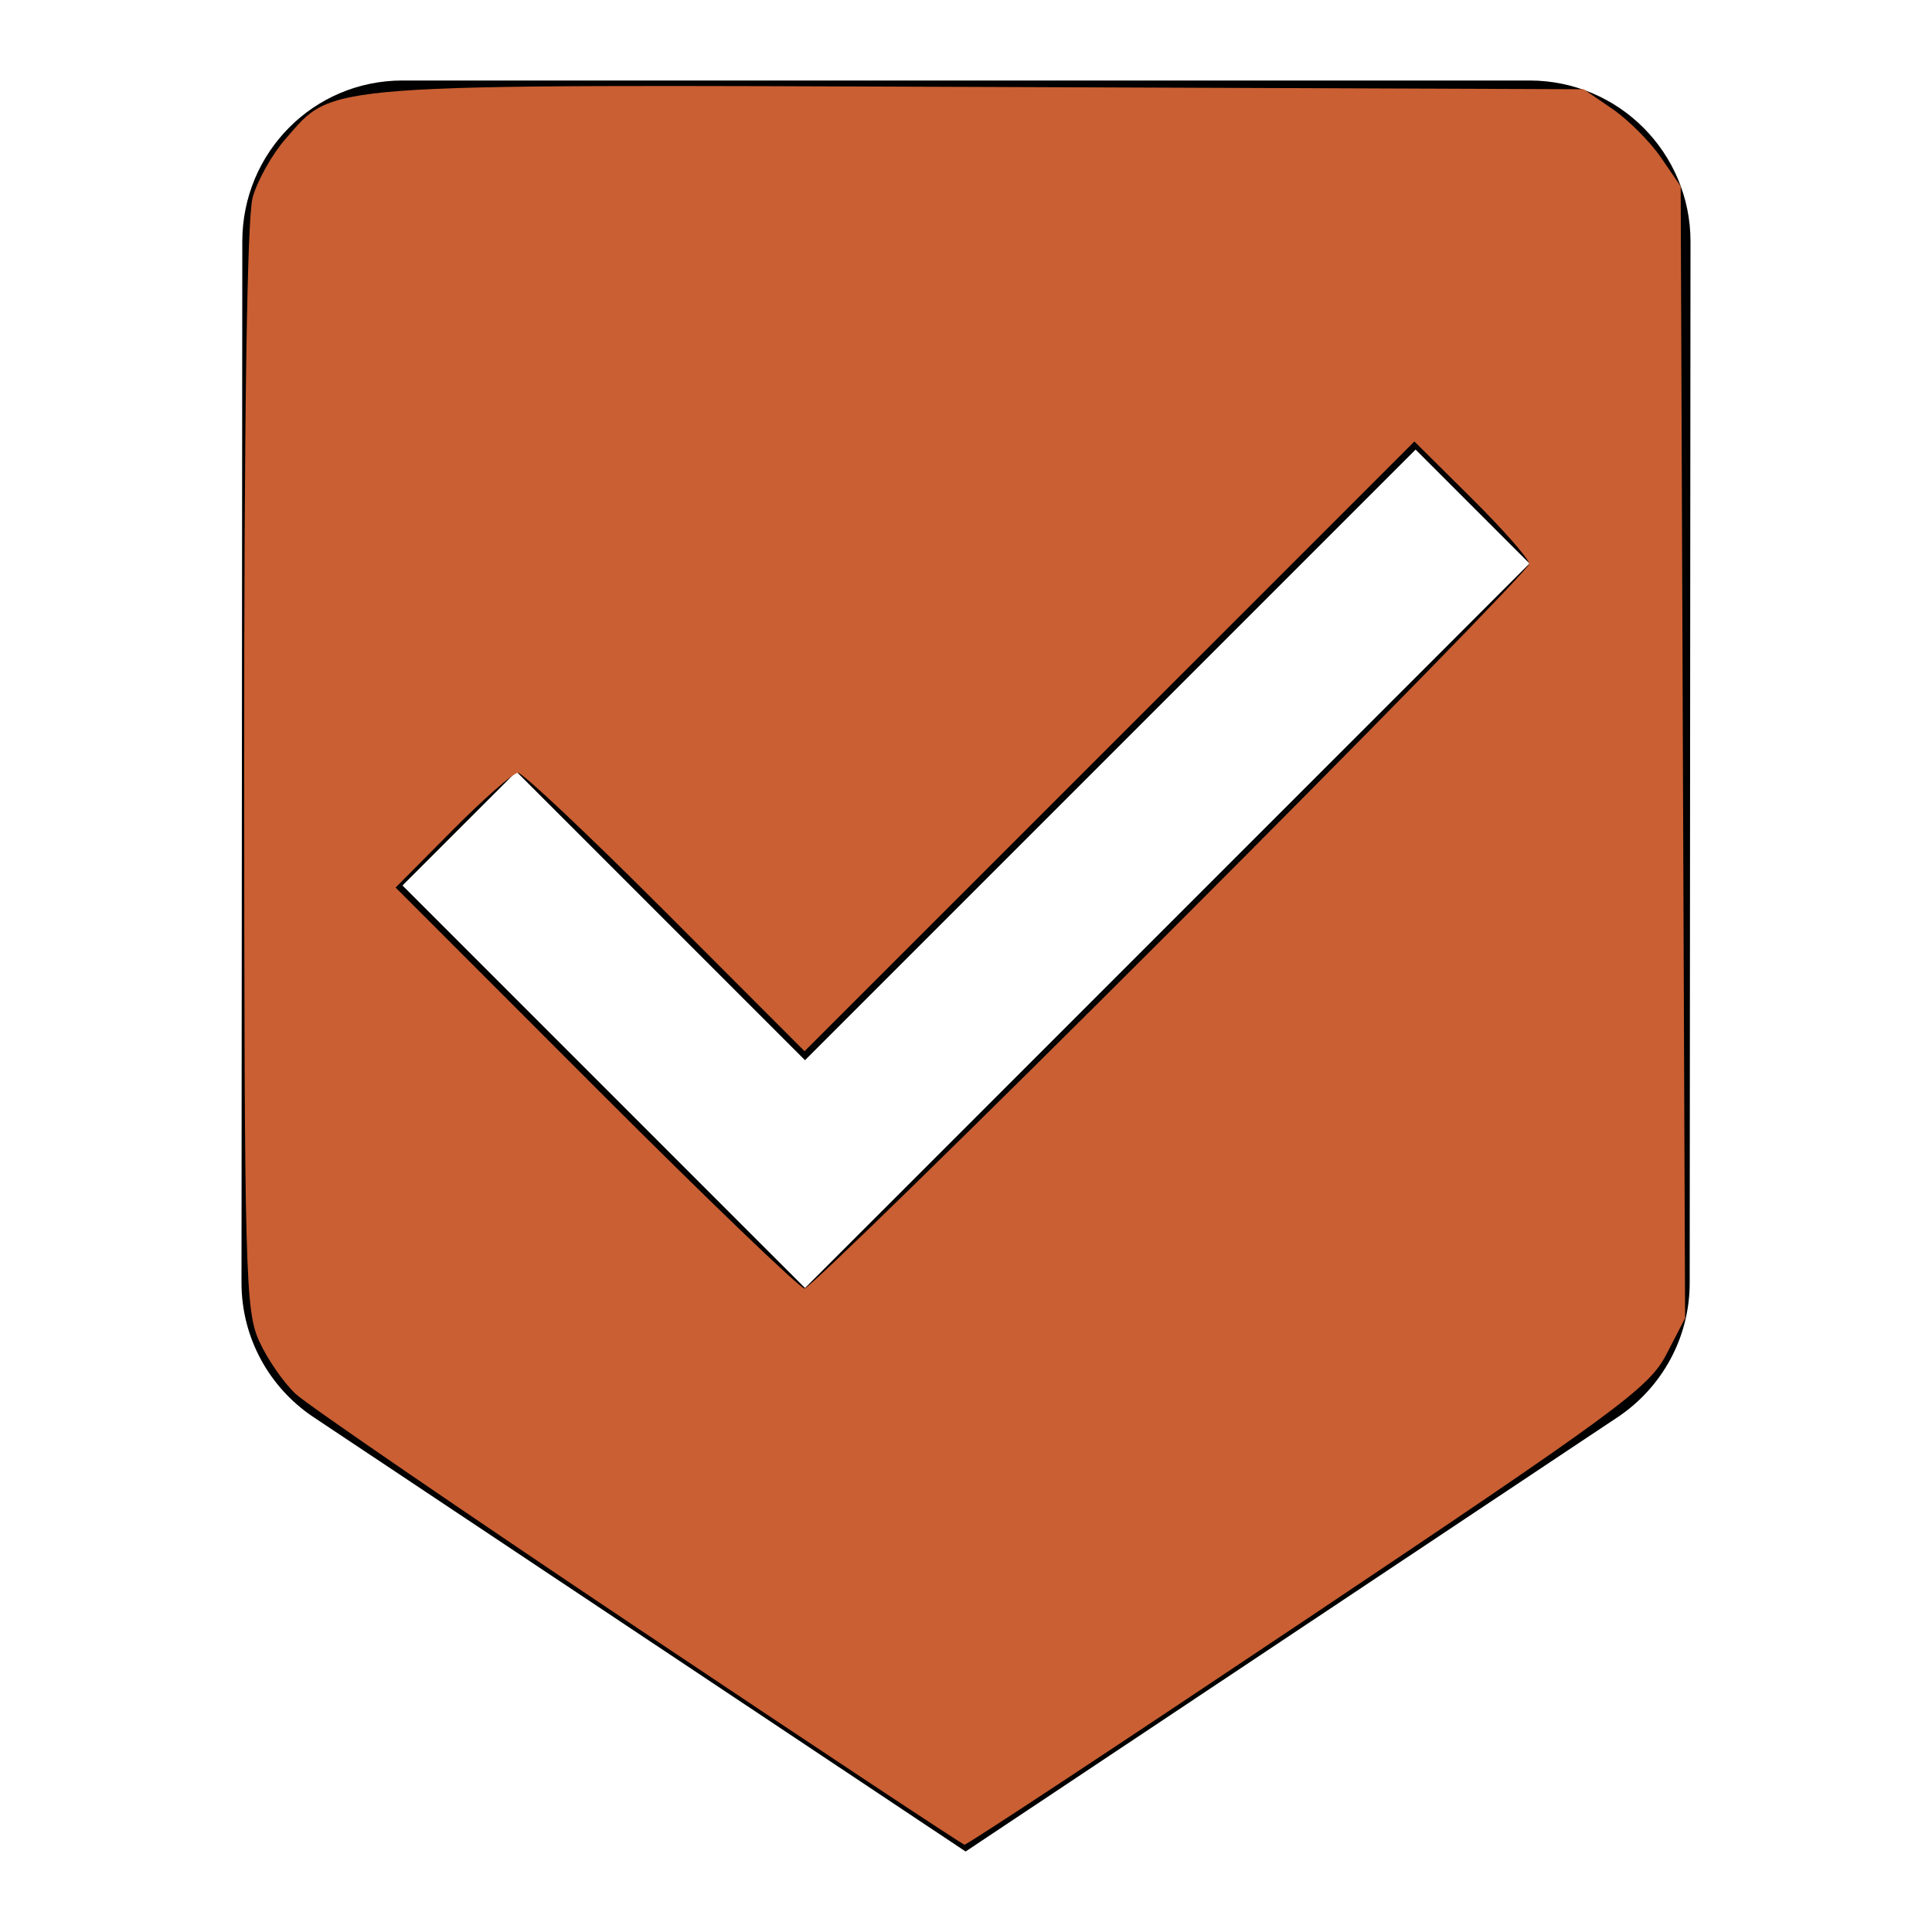
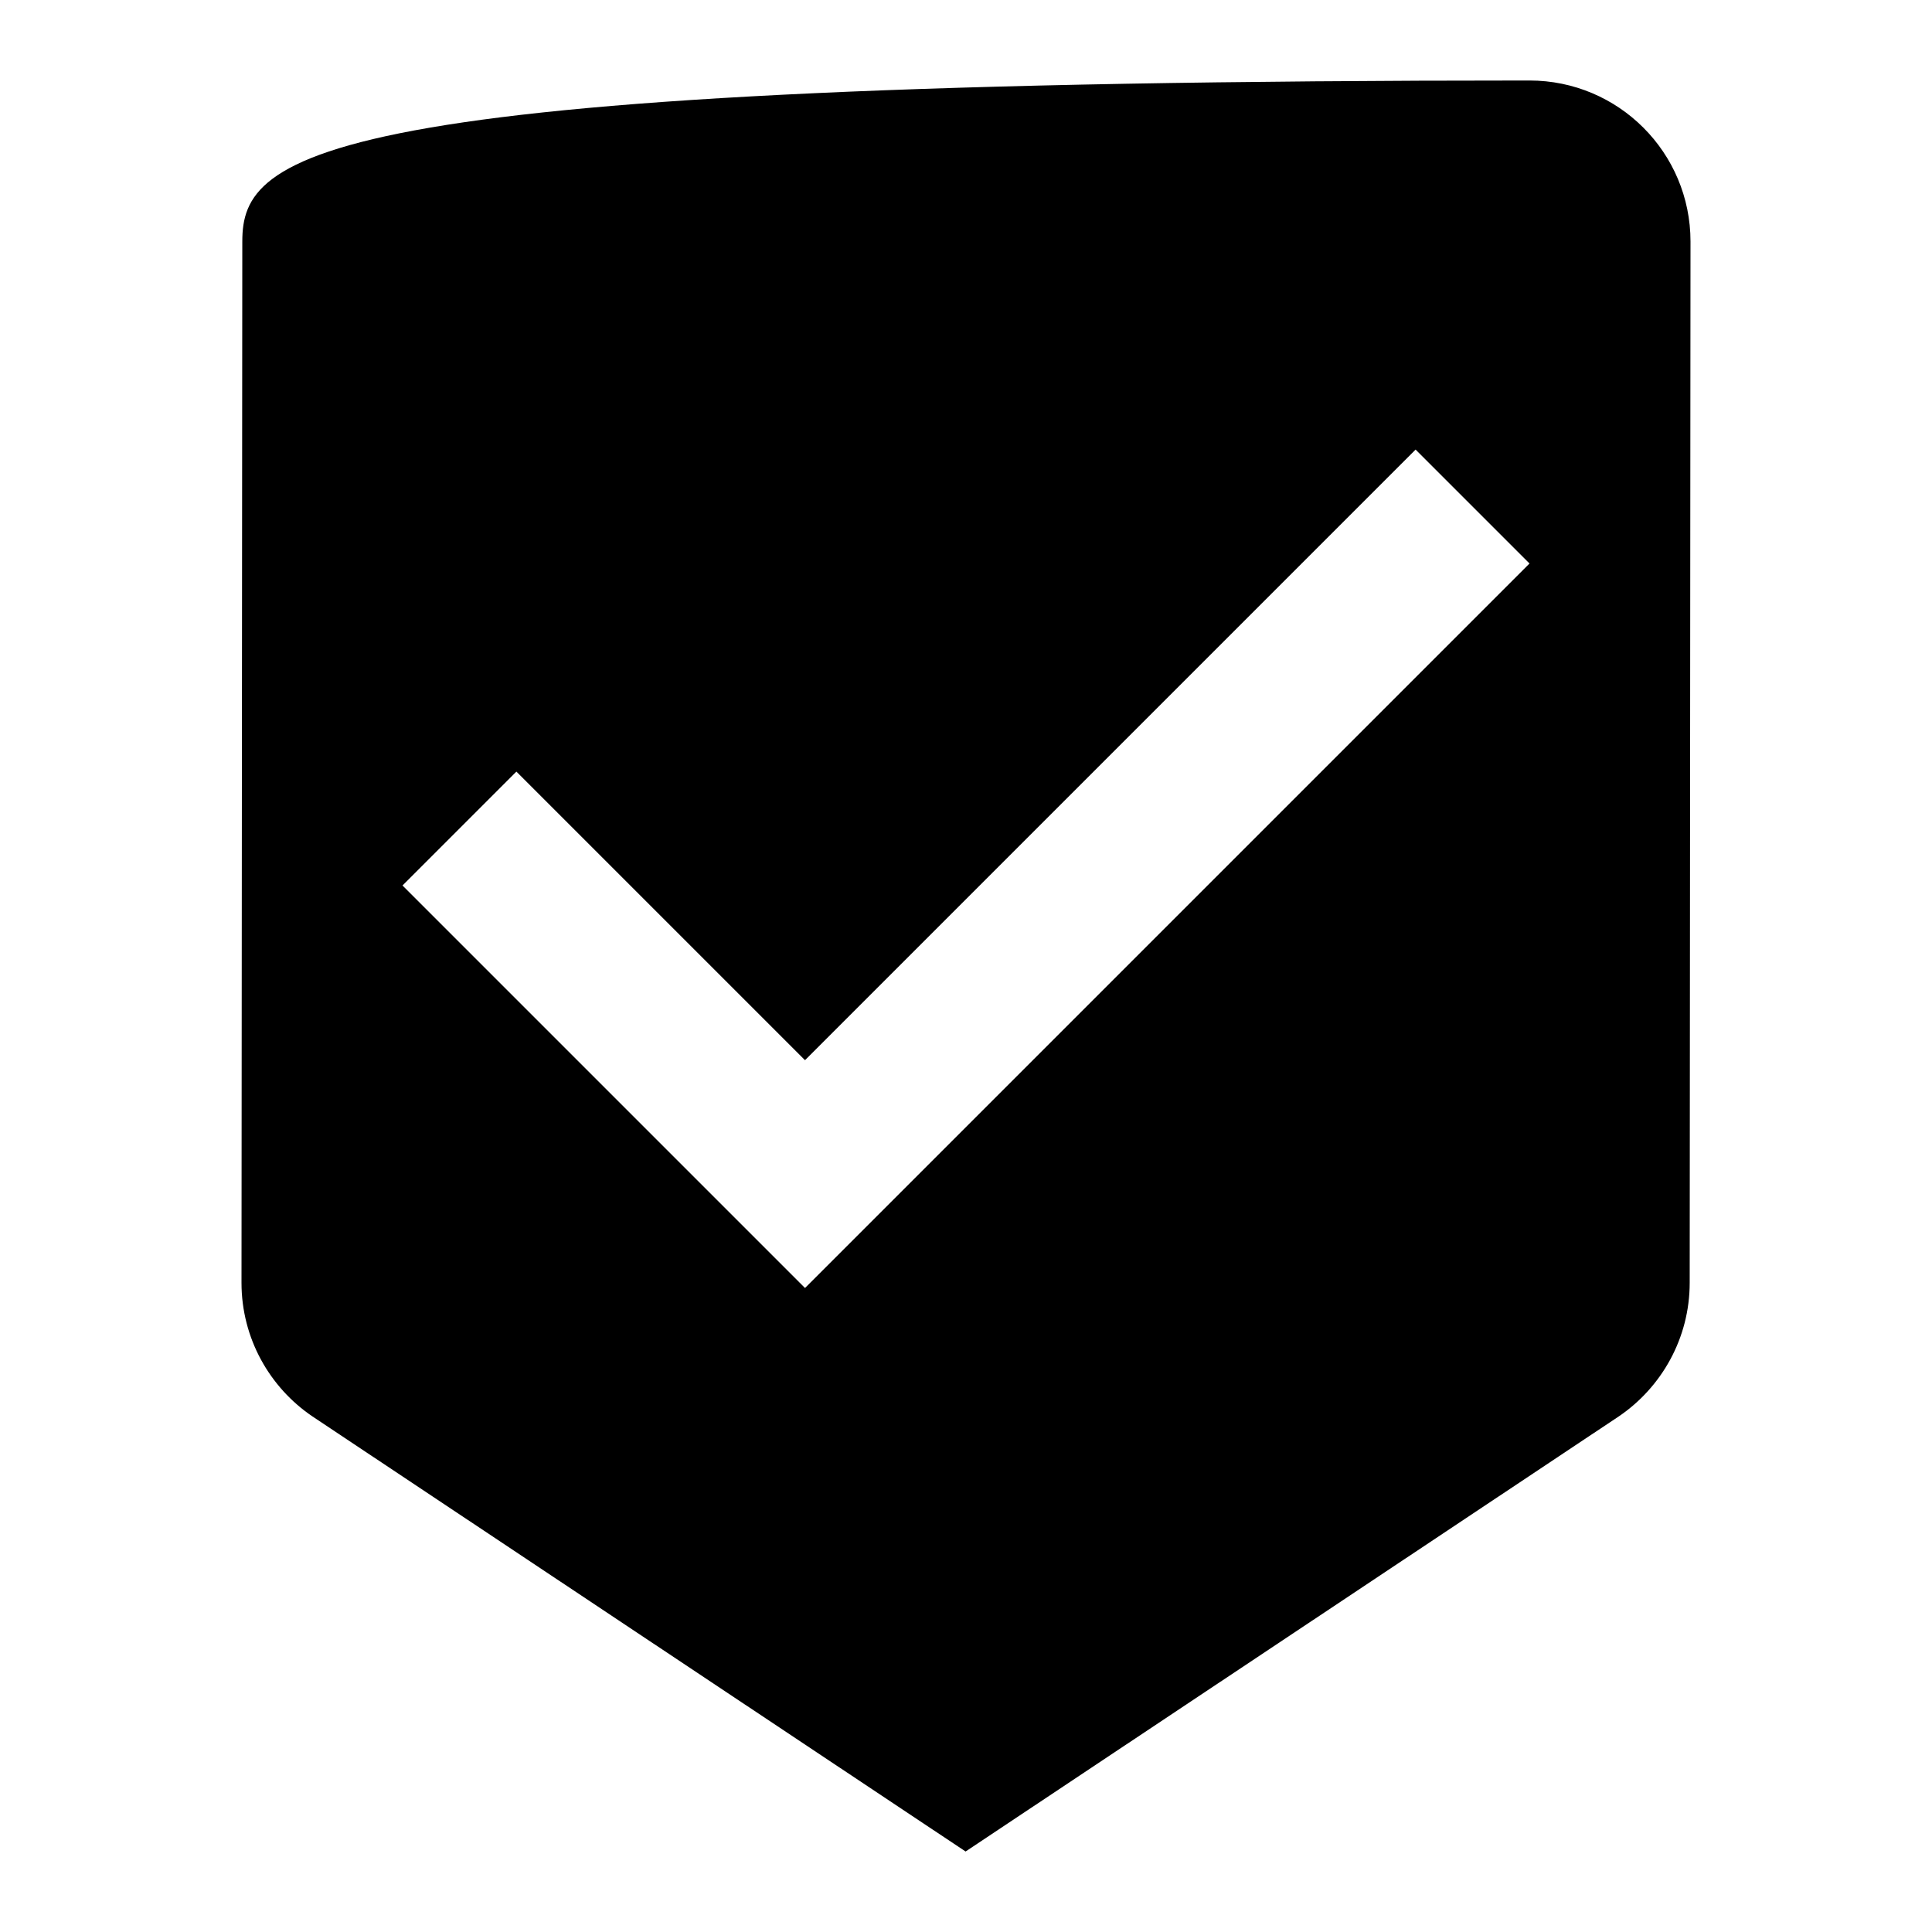
<svg xmlns="http://www.w3.org/2000/svg" xmlns:ns1="http://www.inkscape.org/namespaces/inkscape" xmlns:ns2="http://sodipodi.sourceforge.net/DTD/sodipodi-0.dtd" version="1.1" id="svg6747" ns1:version="0.92.1 r15371" ns2:docname="assistance.svg" x="0px" y="0px" width="48px" height="48px" viewBox="0 0 48 48" enable-background="new 0 0 48 48" xml:space="preserve">
  <ns2:namedview ns1:cy="24" ns1:cx="24" ns1:zoom="4.9166667" showgrid="false" guidetolerance="10" gridtolerance="10" objecttolerance="10" bordercolor="#666666" pagecolor="#ffffff" borderopacity="1" id="namedview6749" ns1:current-layer="svg6747" ns1:window-maximized="0" ns1:window-y="0" ns1:window-x="0" ns1:window-height="931" ns1:window-width="784" ns1:pageshadow="2" ns1:pageopacity="0">
	</ns2:namedview>
-   <path id="path6743" fill="none" d="M0,0h48v48H0V0z" />
-   <path id="path6745" d="M38,2H10C7.79,2,6.02,3.79,6.02,6L6,31.87c0,1.38,0.7,2.6,1.76,3.319L23.99,46l16.23-10.811  c1.059-0.72,1.76-1.939,1.76-3.319L42,6C42,3.79,40.21,2,38,2z M20,32L10,22l2.83-2.83L20,26.34l15.17-15.17L38,14L20,32z" />
-   <path id="path6755" ns1:connector-curvature="0" fill="#C95F33" d="M15.868,40.47c-4.394-2.94-8.228-5.565-8.518-5.834  c-0.291-0.268-0.698-0.853-0.904-1.3c-0.353-0.766-0.375-1.62-0.379-14.238C6.064,10.345,6.138,5.407,6.277,4.906  c0.117-0.422,0.487-1.08,0.822-1.461c1.22-1.39,0.652-1.348,17.283-1.285l14.964,0.057l0.715,0.49  c0.393,0.27,0.936,0.812,1.205,1.206l0.49,0.715l0.055,14.06l0.055,14.061l-0.467,0.904c-0.428,0.824-1.202,1.395-8.9,6.548  c-4.638,3.104-8.479,5.638-8.536,5.63C23.904,45.823,20.262,43.41,15.868,40.47z M29.094,23.116  c4.895-4.894,8.899-8.992,8.899-9.107c0-0.115-0.642-0.846-1.426-1.625l-1.427-1.415l-7.575,7.574l-7.576,7.574l-3.454-3.459  c-1.899-1.902-3.549-3.458-3.665-3.458c-0.116,0-0.848,0.642-1.626,1.425l-1.415,1.426l4.978,4.981  c2.738,2.739,5.07,4.981,5.182,4.981S24.2,28.01,29.094,23.116L29.094,23.116z" />
+   <path id="path6745" d="M38,2C7.79,2,6.02,3.79,6.02,6L6,31.87c0,1.38,0.7,2.6,1.76,3.319L23.99,46l16.23-10.811  c1.059-0.72,1.76-1.939,1.76-3.319L42,6C42,3.79,40.21,2,38,2z M20,32L10,22l2.83-2.83L20,26.34l15.17-15.17L38,14L20,32z" />
</svg>